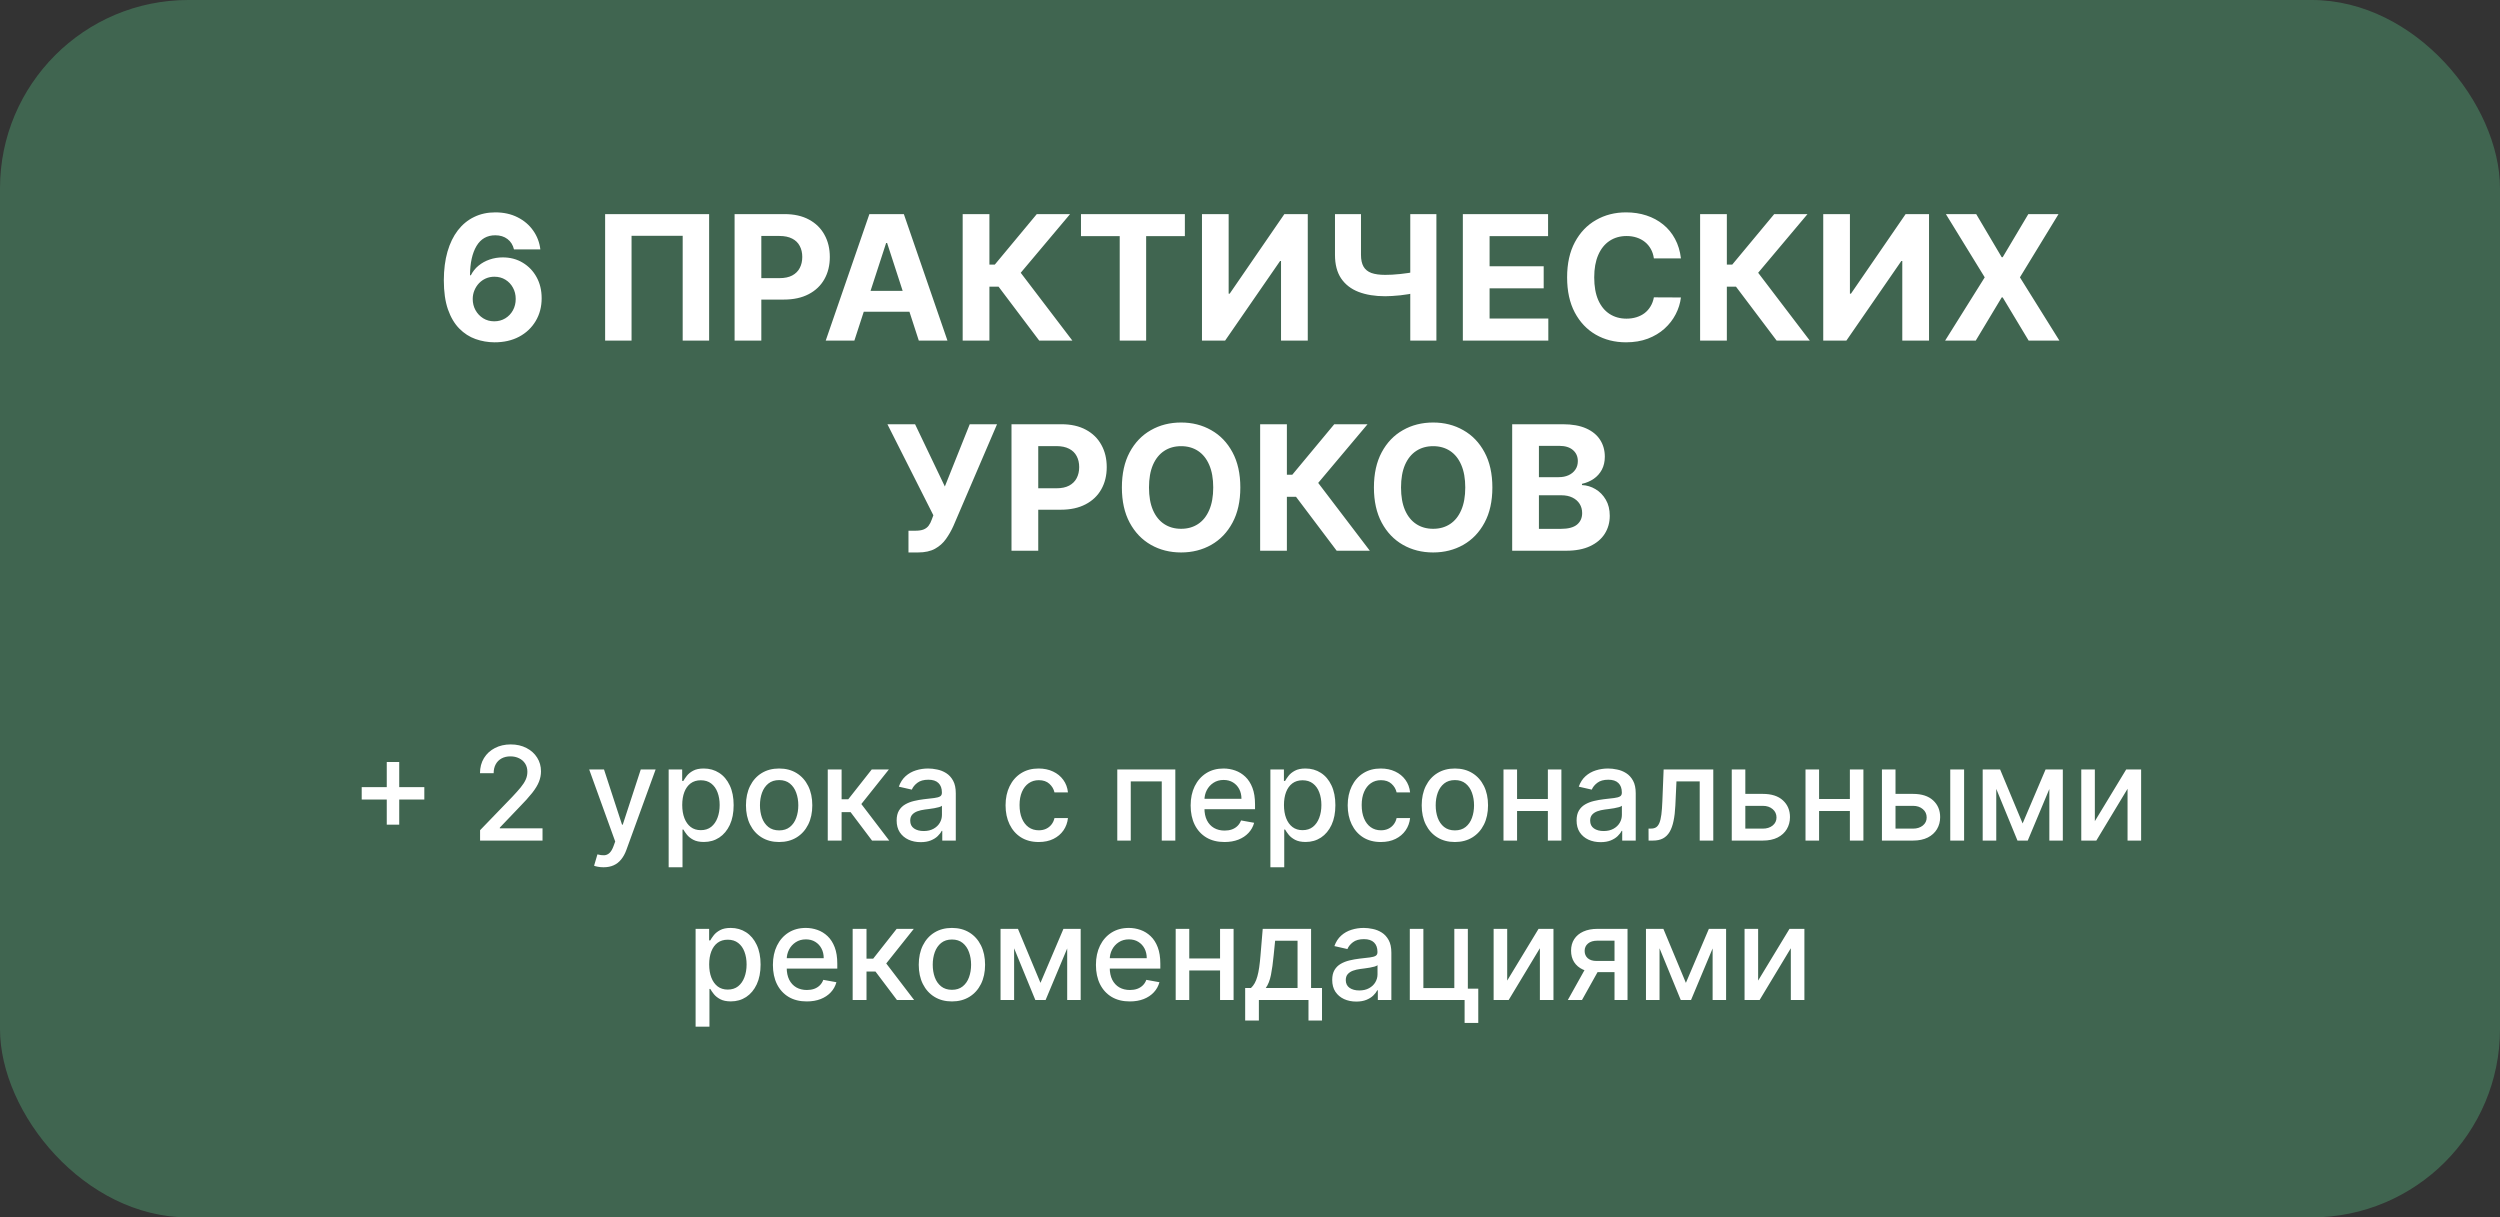
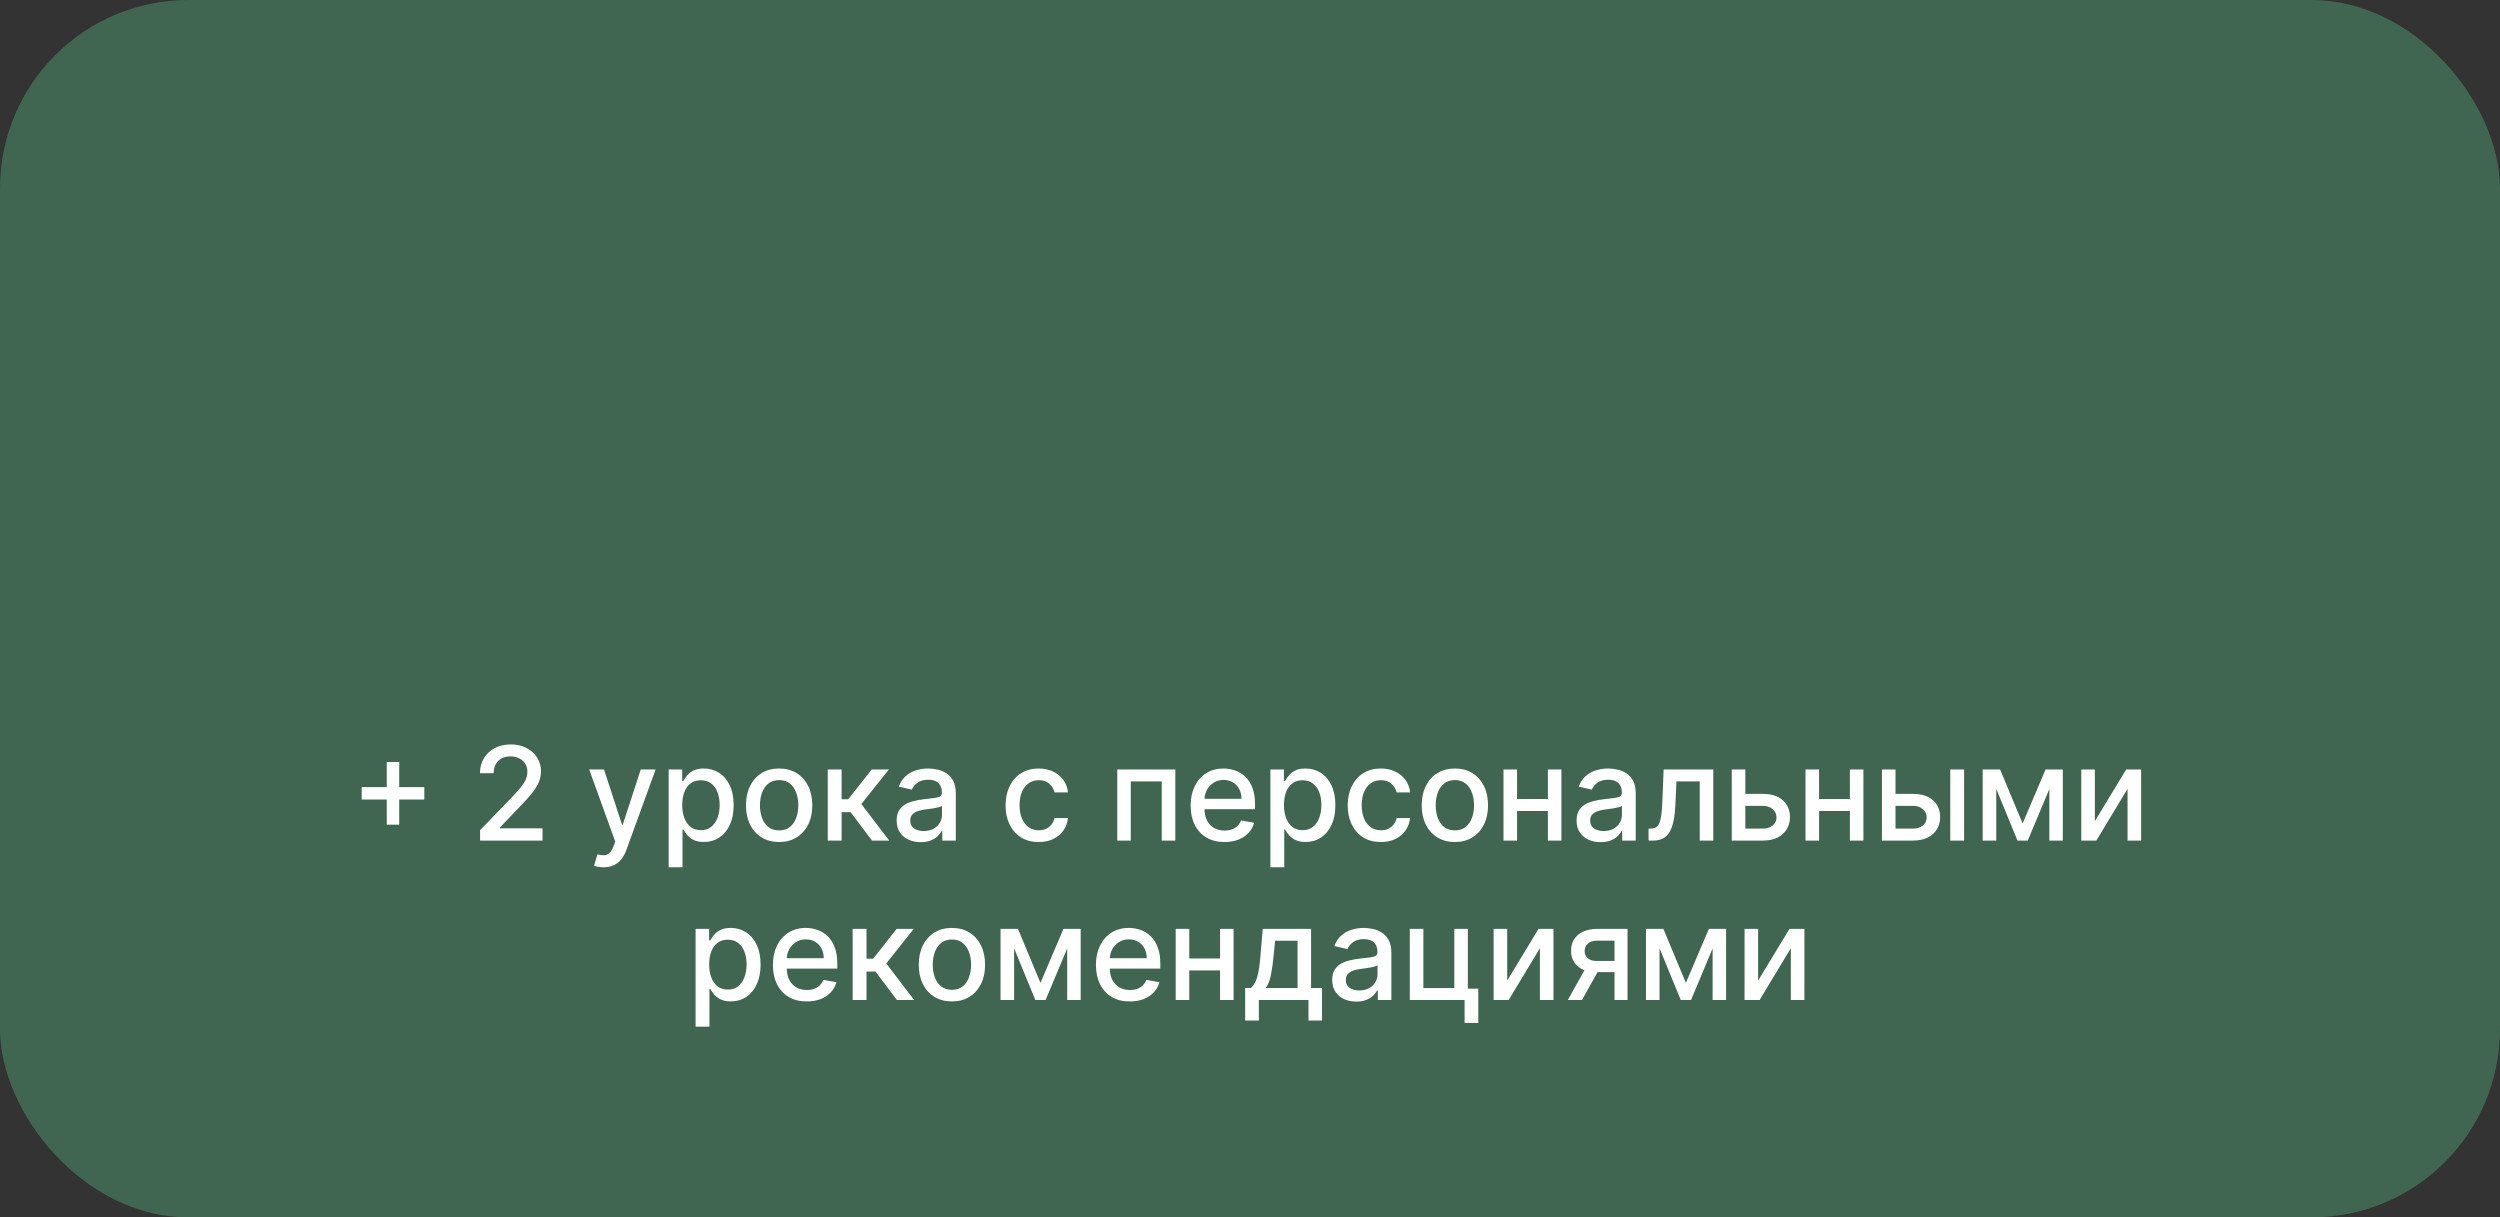
<svg xmlns="http://www.w3.org/2000/svg" width="345" height="168" viewBox="0 0 345 168" fill="none">
  <rect x="0" y="0" width="345" height="168" fill="#333333" stroke="none" />
  <g data-figma-bg-blur-radius="50">
    <rect width="345" height="168" rx="26" fill="#447258" fill-opacity="0.8" />
-     <path d="M68.219 47.239C67.321 47.233 66.455 47.082 65.62 46.787C64.79 46.492 64.046 46.011 63.387 45.347C62.728 44.682 62.205 43.801 61.819 42.705C61.438 41.608 61.248 40.261 61.248 38.665C61.253 37.199 61.421 35.889 61.75 34.736C62.086 33.577 62.563 32.594 63.182 31.787C63.807 30.98 64.554 30.366 65.424 29.946C66.293 29.52 67.267 29.307 68.347 29.307C69.512 29.307 70.54 29.534 71.432 29.989C72.324 30.438 73.04 31.048 73.58 31.821C74.125 32.594 74.455 33.46 74.569 34.42H70.929C70.787 33.812 70.489 33.335 70.034 32.989C69.58 32.642 69.017 32.469 68.347 32.469C67.211 32.469 66.347 32.963 65.756 33.952C65.171 34.94 64.873 36.284 64.861 37.983H64.981C65.242 37.466 65.594 37.026 66.037 36.662C66.486 36.293 66.995 36.011 67.563 35.818C68.137 35.619 68.742 35.52 69.378 35.52C70.412 35.52 71.333 35.764 72.14 36.253C72.946 36.736 73.583 37.401 74.049 38.247C74.515 39.094 74.748 40.062 74.748 41.153C74.748 42.335 74.472 43.386 73.921 44.307C73.375 45.227 72.611 45.949 71.628 46.472C70.651 46.989 69.515 47.244 68.219 47.239ZM68.202 44.341C68.77 44.341 69.279 44.205 69.728 43.932C70.177 43.659 70.529 43.29 70.784 42.824C71.04 42.358 71.168 41.835 71.168 41.256C71.168 40.676 71.04 40.156 70.784 39.696C70.534 39.236 70.188 38.869 69.745 38.597C69.302 38.324 68.796 38.188 68.228 38.188C67.802 38.188 67.407 38.267 67.043 38.426C66.685 38.585 66.37 38.807 66.097 39.091C65.83 39.375 65.62 39.705 65.466 40.08C65.313 40.449 65.236 40.844 65.236 41.264C65.236 41.827 65.364 42.341 65.62 42.807C65.881 43.273 66.233 43.645 66.677 43.923C67.125 44.202 67.634 44.341 68.202 44.341ZM97.859 29.546V47H94.211V32.545H87.154V47H83.507V29.546H97.859ZM101.373 47V29.546H108.259C109.583 29.546 110.711 29.798 111.642 30.304C112.574 30.804 113.284 31.5 113.773 32.392C114.267 33.278 114.515 34.301 114.515 35.46C114.515 36.619 114.265 37.642 113.765 38.528C113.265 39.415 112.54 40.105 111.591 40.599C110.648 41.094 109.506 41.341 108.165 41.341H103.776V38.383H107.569C108.279 38.383 108.864 38.261 109.324 38.017C109.79 37.767 110.137 37.423 110.364 36.986C110.597 36.543 110.713 36.034 110.713 35.46C110.713 34.881 110.597 34.375 110.364 33.943C110.137 33.506 109.79 33.168 109.324 32.929C108.858 32.685 108.267 32.562 107.551 32.562H105.063V47H101.373ZM117.904 47H113.95L119.975 29.546H124.731L130.748 47H126.794L122.422 33.534H122.285L117.904 47ZM117.657 40.139H126.998V43.02H117.657V40.139ZM143.409 47L137.801 39.56H136.539V47H132.849V29.546H136.539V36.517H137.281L143.076 29.546H147.67L140.86 37.642L147.985 47H143.409ZM149.176 32.588V29.546H163.512V32.588H158.168V47H154.52V32.588H149.176ZM165.873 29.546H169.554V40.523H169.699L177.242 29.546H180.472V47H176.782V36.014H176.654L169.069 47H165.873V29.546ZM184.228 29.546H187.816V35.17C187.816 35.841 187.933 36.381 188.166 36.79C188.399 37.193 188.76 37.486 189.248 37.668C189.743 37.844 190.376 37.932 191.149 37.932C191.422 37.932 191.743 37.923 192.112 37.906C192.481 37.883 192.862 37.852 193.254 37.812C193.652 37.773 194.027 37.724 194.379 37.668C194.731 37.611 195.024 37.545 195.257 37.472V40.386C195.018 40.466 194.72 40.537 194.362 40.599C194.01 40.656 193.637 40.707 193.245 40.753C192.853 40.793 192.473 40.824 192.103 40.847C191.734 40.869 191.416 40.881 191.149 40.881C189.745 40.881 188.524 40.682 187.484 40.284C186.444 39.881 185.64 39.258 185.072 38.418C184.51 37.577 184.228 36.494 184.228 35.17V29.546ZM194.618 29.546H198.223V47H194.618V29.546ZM201.873 47V29.546H213.634V32.588H205.563V36.747H213.029V39.79H205.563V43.957H213.668V47H201.873ZM231.968 35.656H228.235C228.167 35.173 228.028 34.744 227.818 34.369C227.608 33.989 227.338 33.665 227.008 33.398C226.679 33.131 226.298 32.926 225.866 32.784C225.44 32.642 224.977 32.571 224.477 32.571C223.574 32.571 222.787 32.795 222.116 33.244C221.446 33.688 220.926 34.335 220.556 35.188C220.187 36.034 220.002 37.062 220.002 38.273C220.002 39.517 220.187 40.562 220.556 41.409C220.931 42.256 221.454 42.895 222.125 43.327C222.795 43.758 223.571 43.974 224.451 43.974C224.946 43.974 225.403 43.909 225.824 43.778C226.25 43.648 226.627 43.457 226.957 43.207C227.287 42.952 227.559 42.642 227.775 42.278C227.997 41.915 228.15 41.5 228.235 41.034L231.968 41.051C231.872 41.852 231.63 42.625 231.244 43.369C230.863 44.108 230.349 44.77 229.701 45.355C229.059 45.935 228.292 46.395 227.4 46.736C226.514 47.071 225.511 47.239 224.392 47.239C222.835 47.239 221.443 46.886 220.216 46.182C218.994 45.477 218.028 44.457 217.318 43.122C216.613 41.787 216.261 40.17 216.261 38.273C216.261 36.369 216.619 34.75 217.335 33.415C218.051 32.08 219.022 31.062 220.25 30.364C221.477 29.659 222.858 29.307 224.392 29.307C225.403 29.307 226.341 29.449 227.204 29.733C228.074 30.017 228.843 30.432 229.514 30.977C230.184 31.517 230.73 32.179 231.15 32.963C231.576 33.747 231.849 34.645 231.968 35.656ZM245.174 47L239.566 39.56H238.305V47H234.615V29.546H238.305V36.517H239.047L244.842 29.546H249.436L242.626 37.642L249.751 47H245.174ZM251.607 29.546H255.289V40.523H255.434L262.976 29.546H266.206V47H262.516V36.014H262.388L254.803 47H251.607V29.546ZM272.716 29.546L276.235 35.494H276.372L279.909 29.546H284.076L278.75 38.273L284.196 47H279.951L276.372 41.043H276.235L272.656 47H268.429L273.892 38.273L268.531 29.546H272.716ZM125.369 76.239V73.239H126.315C126.787 73.239 127.168 73.182 127.457 73.068C127.747 72.949 127.977 72.776 128.148 72.548C128.324 72.315 128.472 72.026 128.591 71.679L128.804 71.108L122.463 58.545H126.281L130.389 67.136L133.824 58.545H137.591L131.574 72.574C131.284 73.222 130.94 73.824 130.543 74.381C130.151 74.938 129.648 75.386 129.034 75.727C128.42 76.068 127.636 76.239 126.682 76.239H125.369ZM139.587 76V58.545H146.474C147.798 58.545 148.925 58.798 149.857 59.304C150.789 59.804 151.499 60.5 151.988 61.392C152.482 62.278 152.729 63.301 152.729 64.46C152.729 65.619 152.479 66.642 151.979 67.528C151.479 68.415 150.755 69.105 149.806 69.599C148.863 70.094 147.721 70.341 146.38 70.341H141.991V67.383H145.783C146.494 67.383 147.079 67.261 147.539 67.017C148.005 66.767 148.352 66.423 148.579 65.986C148.812 65.543 148.928 65.034 148.928 64.46C148.928 63.881 148.812 63.375 148.579 62.943C148.352 62.506 148.005 62.168 147.539 61.929C147.073 61.685 146.482 61.562 145.766 61.562H143.278V76H139.587ZM171.166 67.273C171.166 69.176 170.805 70.796 170.084 72.131C169.368 73.466 168.391 74.486 167.152 75.19C165.919 75.889 164.533 76.239 162.993 76.239C161.442 76.239 160.05 75.886 158.817 75.182C157.584 74.477 156.609 73.457 155.893 72.122C155.178 70.787 154.82 69.171 154.82 67.273C154.82 65.369 155.178 63.75 155.893 62.415C156.609 61.08 157.584 60.062 158.817 59.364C160.05 58.659 161.442 58.307 162.993 58.307C164.533 58.307 165.919 58.659 167.152 59.364C168.391 60.062 169.368 61.08 170.084 62.415C170.805 63.75 171.166 65.369 171.166 67.273ZM167.425 67.273C167.425 66.04 167.24 65 166.871 64.153C166.507 63.307 165.993 62.665 165.328 62.227C164.663 61.79 163.885 61.571 162.993 61.571C162.101 61.571 161.322 61.79 160.658 62.227C159.993 62.665 159.476 63.307 159.107 64.153C158.743 65 158.561 66.04 158.561 67.273C158.561 68.506 158.743 69.546 159.107 70.392C159.476 71.239 159.993 71.881 160.658 72.318C161.322 72.756 162.101 72.974 162.993 72.974C163.885 72.974 164.663 72.756 165.328 72.318C165.993 71.881 166.507 71.239 166.871 70.392C167.24 69.546 167.425 68.506 167.425 67.273ZM184.46 76L178.852 68.56H177.59V76H173.9V58.545H177.59V65.517H178.332L184.127 58.545H188.721L181.911 66.642L189.036 76H184.46ZM205.947 67.273C205.947 69.176 205.587 70.796 204.865 72.131C204.149 73.466 203.172 74.486 201.933 75.19C200.7 75.889 199.314 76.239 197.774 76.239C196.223 76.239 194.831 75.886 193.598 75.182C192.365 74.477 191.391 73.457 190.675 72.122C189.959 70.787 189.601 69.171 189.601 67.273C189.601 65.369 189.959 63.75 190.675 62.415C191.391 61.08 192.365 60.062 193.598 59.364C194.831 58.659 196.223 58.307 197.774 58.307C199.314 58.307 200.7 58.659 201.933 59.364C203.172 60.062 204.149 61.08 204.865 62.415C205.587 63.75 205.947 65.369 205.947 67.273ZM202.206 67.273C202.206 66.04 202.021 65 201.652 64.153C201.288 63.307 200.774 62.665 200.109 62.227C199.445 61.79 198.666 61.571 197.774 61.571C196.882 61.571 196.104 61.79 195.439 62.227C194.774 62.665 194.257 63.307 193.888 64.153C193.524 65 193.342 66.04 193.342 67.273C193.342 68.506 193.524 69.546 193.888 70.392C194.257 71.239 194.774 71.881 195.439 72.318C196.104 72.756 196.882 72.974 197.774 72.974C198.666 72.974 199.445 72.756 200.109 72.318C200.774 71.881 201.288 71.239 201.652 70.392C202.021 69.546 202.206 68.506 202.206 67.273ZM208.681 76V58.545H215.67C216.954 58.545 218.025 58.736 218.883 59.117C219.741 59.497 220.386 60.026 220.817 60.702C221.249 61.372 221.465 62.145 221.465 63.02C221.465 63.702 221.329 64.301 221.056 64.818C220.783 65.329 220.408 65.75 219.931 66.079C219.46 66.403 218.92 66.633 218.312 66.77V66.94C218.977 66.969 219.599 67.156 220.178 67.503C220.763 67.849 221.238 68.335 221.602 68.96C221.965 69.579 222.147 70.318 222.147 71.176C222.147 72.102 221.917 72.929 221.457 73.656C221.002 74.378 220.329 74.949 219.437 75.369C218.545 75.79 217.445 76 216.138 76H208.681ZM212.371 72.983H215.38C216.408 72.983 217.158 72.787 217.63 72.395C218.102 71.997 218.337 71.469 218.337 70.81C218.337 70.327 218.221 69.901 217.988 69.531C217.755 69.162 217.423 68.872 216.991 68.662C216.565 68.452 216.056 68.347 215.465 68.347H212.371V72.983ZM212.371 65.849H215.107C215.613 65.849 216.062 65.761 216.454 65.585C216.852 65.403 217.164 65.148 217.391 64.818C217.624 64.489 217.741 64.094 217.741 63.633C217.741 63.003 217.516 62.494 217.067 62.108C216.624 61.722 215.994 61.528 215.175 61.528H212.371V65.849Z" fill="white" />
    <path d="M53.373 113.801V105.159H55.093V113.801H53.373ZM49.915 110.337V108.624H58.557V110.337H49.915ZM66.251 116V114.568L70.681 109.979C71.154 109.48 71.544 109.043 71.851 108.668C72.162 108.289 72.394 107.929 72.548 107.588C72.701 107.247 72.778 106.885 72.778 106.501C72.778 106.067 72.675 105.692 72.471 105.376C72.266 105.057 71.987 104.812 71.633 104.641C71.28 104.467 70.881 104.379 70.438 104.379C69.969 104.379 69.56 104.475 69.211 104.667C68.862 104.859 68.593 105.129 68.406 105.479C68.218 105.828 68.124 106.237 68.124 106.706H66.239C66.239 105.909 66.422 105.212 66.788 104.616C67.155 104.019 67.658 103.557 68.297 103.229C68.936 102.896 69.663 102.73 70.477 102.73C71.299 102.73 72.023 102.894 72.65 103.222C73.281 103.546 73.773 103.989 74.126 104.552C74.48 105.11 74.657 105.741 74.657 106.444C74.657 106.93 74.565 107.405 74.382 107.869C74.203 108.334 73.89 108.852 73.442 109.423C72.995 109.989 72.373 110.678 71.576 111.487L68.974 114.21V114.306H74.868V116H66.251ZM83.288 119.682C83.002 119.682 82.742 119.658 82.508 119.612C82.274 119.569 82.099 119.522 81.984 119.471L82.444 117.905C82.793 117.999 83.105 118.039 83.377 118.026C83.65 118.013 83.891 117.911 84.1 117.719C84.313 117.528 84.5 117.214 84.662 116.78L84.899 116.128L81.306 106.182H83.352L85.838 113.801H85.941L88.427 106.182H90.479L86.433 117.31C86.245 117.822 86.007 118.254 85.717 118.608C85.427 118.966 85.082 119.234 84.681 119.413C84.281 119.592 83.816 119.682 83.288 119.682ZM92.275 119.682V106.182H94.141V107.773H94.301C94.412 107.569 94.572 107.332 94.781 107.064C94.99 106.795 95.279 106.561 95.65 106.361C96.021 106.156 96.511 106.054 97.12 106.054C97.913 106.054 98.62 106.254 99.242 106.655C99.865 107.055 100.352 107.633 100.706 108.387C101.064 109.141 101.243 110.049 101.243 111.11C101.243 112.171 101.066 113.081 100.713 113.839C100.359 114.594 99.873 115.175 99.255 115.585C98.637 115.989 97.932 116.192 97.139 116.192C96.543 116.192 96.055 116.092 95.676 115.891C95.301 115.691 95.007 115.457 94.793 115.188C94.58 114.92 94.416 114.681 94.301 114.472H94.186V119.682H92.275ZM94.148 111.091C94.148 111.781 94.248 112.386 94.448 112.906C94.649 113.426 94.938 113.833 95.318 114.127C95.697 114.417 96.161 114.562 96.711 114.562C97.282 114.562 97.759 114.411 98.143 114.108C98.526 113.801 98.816 113.386 99.012 112.862C99.213 112.337 99.313 111.747 99.313 111.091C99.313 110.443 99.215 109.862 99.019 109.346C98.827 108.83 98.537 108.423 98.149 108.125C97.766 107.827 97.286 107.678 96.711 107.678C96.157 107.678 95.688 107.82 95.305 108.106C94.926 108.391 94.638 108.79 94.442 109.301C94.246 109.812 94.148 110.409 94.148 111.091ZM107.52 116.198C106.6 116.198 105.796 115.987 105.11 115.565C104.424 115.143 103.892 114.553 103.512 113.795C103.133 113.036 102.943 112.15 102.943 111.136C102.943 110.117 103.133 109.227 103.512 108.464C103.892 107.701 104.424 107.109 105.11 106.687C105.796 106.265 106.6 106.054 107.52 106.054C108.441 106.054 109.244 106.265 109.93 106.687C110.616 107.109 111.149 107.701 111.528 108.464C111.907 109.227 112.097 110.117 112.097 111.136C112.097 112.15 111.907 113.036 111.528 113.795C111.149 114.553 110.616 115.143 109.93 115.565C109.244 115.987 108.441 116.198 107.52 116.198ZM107.526 114.594C108.123 114.594 108.617 114.436 109.009 114.121C109.401 113.805 109.691 113.386 109.879 112.862C110.07 112.337 110.166 111.76 110.166 111.129C110.166 110.503 110.07 109.928 109.879 109.403C109.691 108.875 109.401 108.451 109.009 108.131C108.617 107.812 108.123 107.652 107.526 107.652C106.926 107.652 106.427 107.812 106.031 108.131C105.639 108.451 105.347 108.875 105.155 109.403C104.968 109.928 104.874 110.503 104.874 111.129C104.874 111.76 104.968 112.337 105.155 112.862C105.347 113.386 105.639 113.805 106.031 114.121C106.427 114.436 106.926 114.594 107.526 114.594ZM114.23 116V106.182H116.141V110.298H117.062L120.303 106.182H122.668L118.864 110.957L122.712 116H120.341L117.381 112.075H116.141V116H114.23ZM127.054 116.217C126.432 116.217 125.869 116.102 125.367 115.872C124.864 115.638 124.465 115.299 124.171 114.856C123.882 114.413 123.737 113.869 123.737 113.226C123.737 112.672 123.843 112.216 124.056 111.858C124.269 111.5 124.557 111.217 124.919 111.008C125.281 110.799 125.686 110.641 126.134 110.535C126.581 110.428 127.037 110.347 127.502 110.292C128.09 110.224 128.567 110.168 128.933 110.126C129.3 110.079 129.566 110.004 129.732 109.902C129.899 109.8 129.982 109.634 129.982 109.403V109.359C129.982 108.8 129.824 108.368 129.509 108.061C129.198 107.754 128.733 107.601 128.115 107.601C127.472 107.601 126.965 107.744 126.594 108.029C126.227 108.31 125.974 108.624 125.833 108.969L124.037 108.56C124.25 107.963 124.561 107.482 124.97 107.115C125.384 106.744 125.859 106.476 126.396 106.31C126.933 106.139 127.497 106.054 128.09 106.054C128.482 106.054 128.897 106.101 129.336 106.195C129.779 106.284 130.193 106.45 130.576 106.693C130.964 106.936 131.281 107.283 131.529 107.735C131.776 108.183 131.899 108.764 131.899 109.48V116H130.033V114.658H129.956C129.833 114.905 129.647 115.148 129.4 115.386C129.153 115.625 128.835 115.823 128.448 115.981C128.06 116.138 127.595 116.217 127.054 116.217ZM127.47 114.683C127.998 114.683 128.45 114.579 128.825 114.37C129.204 114.161 129.492 113.888 129.688 113.552C129.888 113.211 129.988 112.847 129.988 112.459V111.193C129.92 111.261 129.788 111.325 129.592 111.385C129.4 111.44 129.181 111.489 128.933 111.532C128.686 111.57 128.445 111.607 128.211 111.641C127.977 111.67 127.781 111.696 127.623 111.717C127.252 111.764 126.914 111.843 126.607 111.954C126.304 112.065 126.061 112.224 125.878 112.433C125.699 112.638 125.61 112.911 125.61 113.251C125.61 113.724 125.784 114.082 126.134 114.325C126.483 114.564 126.928 114.683 127.47 114.683ZM143.344 116.198C142.394 116.198 141.576 115.983 140.89 115.553C140.208 115.118 139.684 114.519 139.317 113.756C138.951 112.994 138.768 112.12 138.768 111.136C138.768 110.138 138.955 109.259 139.33 108.496C139.705 107.729 140.233 107.13 140.915 106.7C141.597 106.269 142.4 106.054 143.325 106.054C144.071 106.054 144.736 106.192 145.319 106.469C145.903 106.742 146.374 107.126 146.732 107.62C147.094 108.114 147.309 108.692 147.378 109.352H145.518C145.415 108.892 145.181 108.496 144.814 108.163C144.452 107.831 143.966 107.665 143.357 107.665C142.824 107.665 142.358 107.805 141.957 108.087C141.561 108.364 141.252 108.76 141.03 109.276C140.809 109.787 140.698 110.392 140.698 111.091C140.698 111.807 140.807 112.425 141.024 112.945C141.241 113.464 141.548 113.867 141.944 114.153C142.345 114.438 142.816 114.581 143.357 114.581C143.719 114.581 144.047 114.515 144.341 114.383C144.64 114.246 144.889 114.053 145.089 113.801C145.294 113.55 145.437 113.247 145.518 112.893H147.378C147.309 113.528 147.103 114.095 146.758 114.594C146.412 115.092 145.95 115.484 145.371 115.77C144.795 116.055 144.12 116.198 143.344 116.198ZM154.185 116V106.182H162.194V116H160.322V107.831H156.045V116H154.185ZM168.981 116.198C168.014 116.198 167.181 115.991 166.482 115.578C165.787 115.161 165.25 114.575 164.871 113.82C164.496 113.062 164.309 112.173 164.309 111.155C164.309 110.149 164.496 109.263 164.871 108.496C165.25 107.729 165.779 107.13 166.456 106.7C167.138 106.269 167.935 106.054 168.847 106.054C169.401 106.054 169.938 106.146 170.458 106.329C170.978 106.512 171.444 106.8 171.858 107.192C172.271 107.584 172.597 108.093 172.836 108.719C173.074 109.342 173.194 110.098 173.194 110.989V111.666H165.389V110.234H171.321C171.321 109.732 171.218 109.286 171.014 108.898C170.809 108.506 170.522 108.197 170.151 107.972C169.784 107.746 169.354 107.633 168.86 107.633C168.323 107.633 167.854 107.765 167.453 108.029C167.057 108.289 166.75 108.63 166.533 109.052C166.32 109.469 166.213 109.923 166.213 110.413V111.532C166.213 112.188 166.328 112.746 166.559 113.207C166.793 113.667 167.119 114.018 167.537 114.261C167.954 114.5 168.442 114.619 169 114.619C169.363 114.619 169.693 114.568 169.991 114.466C170.289 114.359 170.547 114.202 170.765 113.993C170.982 113.784 171.148 113.526 171.263 113.219L173.072 113.545C172.927 114.078 172.667 114.545 172.292 114.945C171.922 115.342 171.455 115.651 170.892 115.872C170.334 116.089 169.697 116.198 168.981 116.198ZM175.314 119.682V106.182H177.181V107.773H177.34C177.451 107.569 177.611 107.332 177.82 107.064C178.029 106.795 178.318 106.561 178.689 106.361C179.06 106.156 179.55 106.054 180.159 106.054C180.952 106.054 181.659 106.254 182.281 106.655C182.904 107.055 183.392 107.633 183.745 108.387C184.103 109.141 184.282 110.049 184.282 111.11C184.282 112.171 184.105 113.081 183.752 113.839C183.398 114.594 182.912 115.175 182.294 115.585C181.676 115.989 180.971 116.192 180.178 116.192C179.582 116.192 179.094 116.092 178.715 115.891C178.34 115.691 178.046 115.457 177.833 115.188C177.619 114.92 177.455 114.681 177.34 114.472H177.225V119.682H175.314ZM177.187 111.091C177.187 111.781 177.287 112.386 177.487 112.906C177.688 113.426 177.977 113.833 178.357 114.127C178.736 114.417 179.2 114.562 179.75 114.562C180.321 114.562 180.798 114.411 181.182 114.108C181.566 113.801 181.855 113.386 182.051 112.862C182.252 112.337 182.352 111.747 182.352 111.091C182.352 110.443 182.254 109.862 182.058 109.346C181.866 108.83 181.576 108.423 181.188 108.125C180.805 107.827 180.325 107.678 179.75 107.678C179.196 107.678 178.727 107.82 178.344 108.106C177.965 108.391 177.677 108.79 177.481 109.301C177.285 109.812 177.187 110.409 177.187 111.091ZM190.559 116.198C189.609 116.198 188.791 115.983 188.105 115.553C187.423 115.118 186.899 114.519 186.532 113.756C186.166 112.994 185.982 112.12 185.982 111.136C185.982 110.138 186.17 109.259 186.545 108.496C186.92 107.729 187.448 107.13 188.13 106.7C188.812 106.269 189.615 106.054 190.54 106.054C191.286 106.054 191.95 106.192 192.534 106.469C193.118 106.742 193.589 107.126 193.947 107.62C194.309 108.114 194.524 108.692 194.593 109.352H192.732C192.63 108.892 192.396 108.496 192.029 108.163C191.667 107.831 191.181 107.665 190.572 107.665C190.039 107.665 189.573 107.805 189.172 108.087C188.776 108.364 188.467 108.76 188.245 109.276C188.024 109.787 187.913 110.392 187.913 111.091C187.913 111.807 188.021 112.425 188.239 112.945C188.456 113.464 188.763 113.867 189.159 114.153C189.56 114.438 190.031 114.581 190.572 114.581C190.934 114.581 191.262 114.515 191.556 114.383C191.855 114.246 192.104 114.053 192.304 113.801C192.509 113.55 192.651 113.247 192.732 112.893H194.593C194.524 113.528 194.318 114.095 193.972 114.594C193.627 115.092 193.165 115.484 192.585 115.77C192.01 116.055 191.335 116.198 190.559 116.198ZM200.772 116.198C199.852 116.198 199.048 115.987 198.362 115.565C197.676 115.143 197.143 114.553 196.764 113.795C196.385 113.036 196.195 112.15 196.195 111.136C196.195 110.117 196.385 109.227 196.764 108.464C197.143 107.701 197.676 107.109 198.362 106.687C199.048 106.265 199.852 106.054 200.772 106.054C201.692 106.054 202.496 106.265 203.182 106.687C203.868 107.109 204.401 107.701 204.78 108.464C205.159 109.227 205.349 110.117 205.349 111.136C205.349 112.15 205.159 113.036 204.78 113.795C204.401 114.553 203.868 115.143 203.182 115.565C202.496 115.987 201.692 116.198 200.772 116.198ZM200.778 114.594C201.375 114.594 201.869 114.436 202.261 114.121C202.653 113.805 202.943 113.386 203.131 112.862C203.322 112.337 203.418 111.76 203.418 111.129C203.418 110.503 203.322 109.928 203.131 109.403C202.943 108.875 202.653 108.451 202.261 108.131C201.869 107.812 201.375 107.652 200.778 107.652C200.178 107.652 199.679 107.812 199.283 108.131C198.891 108.451 198.599 108.875 198.407 109.403C198.219 109.928 198.126 110.503 198.126 111.129C198.126 111.76 198.219 112.337 198.407 112.862C198.599 113.386 198.891 113.805 199.283 114.121C199.679 114.436 200.178 114.594 200.778 114.594ZM214.136 110.266V111.922H208.818V110.266H214.136ZM209.355 106.182V116H207.482V106.182H209.355ZM215.472 106.182V116H213.606V106.182H215.472ZM220.886 116.217C220.264 116.217 219.702 116.102 219.199 115.872C218.696 115.638 218.297 115.299 218.003 114.856C217.714 114.413 217.569 113.869 217.569 113.226C217.569 112.672 217.675 112.216 217.888 111.858C218.101 111.5 218.389 111.217 218.751 111.008C219.113 110.799 219.518 110.641 219.966 110.535C220.413 110.428 220.869 110.347 221.334 110.292C221.922 110.224 222.399 110.168 222.765 110.126C223.132 110.079 223.398 110.004 223.564 109.902C223.731 109.8 223.814 109.634 223.814 109.403V109.359C223.814 108.8 223.656 108.368 223.341 108.061C223.03 107.754 222.565 107.601 221.947 107.601C221.304 107.601 220.797 107.744 220.426 108.029C220.059 108.31 219.806 108.624 219.665 108.969L217.869 108.56C218.082 107.963 218.393 107.482 218.802 107.115C219.216 106.744 219.691 106.476 220.228 106.31C220.765 106.139 221.329 106.054 221.922 106.054C222.314 106.054 222.729 106.101 223.168 106.195C223.611 106.284 224.025 106.45 224.408 106.693C224.796 106.936 225.113 107.283 225.361 107.735C225.608 108.183 225.731 108.764 225.731 109.48V116H223.865V114.658H223.788C223.665 114.905 223.479 115.148 223.232 115.386C222.985 115.625 222.667 115.823 222.28 115.981C221.892 116.138 221.427 116.217 220.886 116.217ZM221.302 114.683C221.83 114.683 222.282 114.579 222.657 114.37C223.036 114.161 223.324 113.888 223.52 113.552C223.72 113.211 223.82 112.847 223.82 112.459V111.193C223.752 111.261 223.62 111.325 223.424 111.385C223.232 111.44 223.013 111.489 222.765 111.532C222.518 111.57 222.278 111.607 222.043 111.641C221.809 111.67 221.613 111.696 221.455 111.717C221.084 111.764 220.746 111.843 220.439 111.954C220.136 112.065 219.893 112.224 219.71 112.433C219.531 112.638 219.442 112.911 219.442 113.251C219.442 113.724 219.616 114.082 219.966 114.325C220.315 114.564 220.76 114.683 221.302 114.683ZM227.504 116L227.497 114.344H227.849C228.121 114.344 228.349 114.287 228.533 114.172C228.72 114.053 228.874 113.852 228.993 113.571C229.112 113.29 229.204 112.902 229.268 112.408C229.332 111.909 229.379 111.283 229.408 110.528L229.581 106.182H236.433V116H234.56V107.831H231.352L231.198 111.168C231.16 111.977 231.077 112.685 230.949 113.29C230.825 113.895 230.644 114.4 230.406 114.805C230.167 115.205 229.86 115.506 229.485 115.706C229.11 115.902 228.654 116 228.117 116H227.504ZM240.42 109.557H243.271C244.473 109.557 245.398 109.855 246.045 110.452C246.693 111.048 247.017 111.817 247.017 112.759C247.017 113.373 246.872 113.925 246.582 114.415C246.292 114.905 245.868 115.293 245.31 115.578C244.752 115.859 244.072 116 243.271 116H238.982V106.182H240.855V114.351H243.271C243.821 114.351 244.273 114.208 244.626 113.923C244.98 113.633 245.157 113.264 245.157 112.817C245.157 112.344 244.98 111.958 244.626 111.66C244.273 111.357 243.821 111.206 243.271 111.206H240.42V109.557ZM255.814 110.266V111.922H250.496V110.266H255.814ZM251.033 106.182V116H249.16V106.182H251.033ZM257.15 106.182V116H255.283V106.182H257.15ZM261.145 109.557H263.996C265.197 109.557 266.122 109.855 266.77 110.452C267.418 111.048 267.741 111.817 267.741 112.759C267.741 113.373 267.597 113.925 267.307 114.415C267.017 114.905 266.593 115.293 266.035 115.578C265.477 115.859 264.797 116 263.996 116H259.707V106.182H261.58V114.351H263.996C264.545 114.351 264.997 114.208 265.351 113.923C265.705 113.633 265.881 113.264 265.881 112.817C265.881 112.344 265.705 111.958 265.351 111.66C264.997 111.357 264.545 111.206 263.996 111.206H261.145V109.557ZM269.135 116V106.182H271.046V116H269.135ZM279.121 113.635L282.291 106.182H283.941L279.83 116H278.411L274.384 106.182H276.014L279.121 113.635ZM275.484 106.182V116H273.611V106.182H275.484ZM282.809 116V106.182H284.669V116H282.809ZM289.089 113.322L293.417 106.182H295.475V116H293.602V108.854L289.294 116H287.216V106.182H289.089V113.322ZM95.993 141.682V128.182H97.859V129.773H98.019C98.13 129.569 98.29 129.332 98.499 129.064C98.707 128.795 98.997 128.561 99.368 128.361C99.739 128.156 100.229 128.054 100.838 128.054C101.631 128.054 102.338 128.254 102.96 128.655C103.582 129.055 104.07 129.633 104.424 130.387C104.782 131.141 104.961 132.049 104.961 133.11C104.961 134.171 104.784 135.081 104.43 135.839C104.077 136.594 103.591 137.175 102.973 137.585C102.355 137.989 101.65 138.192 100.857 138.192C100.261 138.192 99.773 138.092 99.393 137.891C99.018 137.691 98.724 137.457 98.511 137.188C98.298 136.92 98.134 136.681 98.019 136.472H97.904V141.682H95.993ZM97.866 133.091C97.866 133.781 97.966 134.386 98.166 134.906C98.366 135.426 98.656 135.833 99.035 136.127C99.415 136.417 99.879 136.562 100.429 136.562C101 136.562 101.477 136.411 101.861 136.108C102.244 135.801 102.534 135.386 102.73 134.862C102.93 134.337 103.03 133.747 103.03 133.091C103.03 132.443 102.932 131.862 102.736 131.346C102.545 130.83 102.255 130.423 101.867 130.125C101.484 129.827 101.004 129.678 100.429 129.678C99.875 129.678 99.406 129.82 99.023 130.106C98.643 130.391 98.356 130.79 98.16 131.301C97.964 131.812 97.866 132.409 97.866 133.091ZM111.334 138.198C110.366 138.198 109.533 137.991 108.834 137.578C108.14 137.161 107.603 136.575 107.224 135.82C106.849 135.062 106.661 134.173 106.661 133.155C106.661 132.149 106.849 131.263 107.224 130.496C107.603 129.729 108.131 129.13 108.809 128.7C109.491 128.269 110.288 128.054 111.199 128.054C111.753 128.054 112.29 128.146 112.81 128.329C113.33 128.512 113.797 128.8 114.21 129.192C114.623 129.584 114.949 130.093 115.188 130.719C115.427 131.342 115.546 132.098 115.546 132.989V133.666H107.741V132.234H113.673C113.673 131.732 113.571 131.286 113.366 130.898C113.162 130.506 112.874 130.197 112.503 129.972C112.137 129.746 111.707 129.633 111.212 129.633C110.675 129.633 110.207 129.765 109.806 130.029C109.41 130.289 109.103 130.63 108.886 131.052C108.672 131.469 108.566 131.923 108.566 132.413V133.532C108.566 134.188 108.681 134.746 108.911 135.207C109.146 135.667 109.472 136.018 109.889 136.261C110.307 136.5 110.795 136.619 111.353 136.619C111.715 136.619 112.045 136.568 112.344 136.466C112.642 136.359 112.9 136.202 113.117 135.993C113.334 135.784 113.501 135.526 113.616 135.219L115.425 135.545C115.28 136.078 115.02 136.545 114.645 136.945C114.274 137.342 113.807 137.651 113.245 137.872C112.687 138.089 112.05 138.198 111.334 138.198ZM117.667 138V128.182H119.578V132.298H120.498L123.739 128.182H126.104L122.301 132.957L126.149 138H123.777L120.818 134.075H119.578V138H117.667ZM131.365 138.198C130.444 138.198 129.641 137.987 128.955 137.565C128.269 137.143 127.736 136.553 127.357 135.795C126.978 135.036 126.788 134.15 126.788 133.136C126.788 132.117 126.978 131.227 127.357 130.464C127.736 129.701 128.269 129.109 128.955 128.687C129.641 128.265 130.444 128.054 131.365 128.054C132.285 128.054 133.089 128.265 133.775 128.687C134.461 129.109 134.993 129.701 135.373 130.464C135.752 131.227 135.941 132.117 135.941 133.136C135.941 134.15 135.752 135.036 135.373 135.795C134.993 136.553 134.461 137.143 133.775 137.565C133.089 137.987 132.285 138.198 131.365 138.198ZM131.371 136.594C131.968 136.594 132.462 136.436 132.854 136.121C133.246 135.805 133.536 135.386 133.723 134.862C133.915 134.337 134.011 133.76 134.011 133.129C134.011 132.503 133.915 131.928 133.723 131.403C133.536 130.875 133.246 130.451 132.854 130.131C132.462 129.812 131.968 129.652 131.371 129.652C130.77 129.652 130.272 129.812 129.875 130.131C129.483 130.451 129.191 130.875 129 131.403C128.812 131.928 128.718 132.503 128.718 133.129C128.718 133.76 128.812 134.337 129 134.862C129.191 135.386 129.483 135.805 129.875 136.121C130.272 136.436 130.77 136.594 131.371 136.594ZM143.585 135.635L146.755 128.182H148.404L144.294 138H142.875L138.848 128.182H140.478L143.585 135.635ZM139.948 128.182V138H138.075V128.182H139.948ZM147.273 138V128.182H149.133V138H147.273ZM155.912 138.198C154.945 138.198 154.111 137.991 153.413 137.578C152.718 137.161 152.181 136.575 151.802 135.82C151.427 135.062 151.239 134.173 151.239 133.155C151.239 132.149 151.427 131.263 151.802 130.496C152.181 129.729 152.709 129.13 153.387 128.7C154.069 128.269 154.866 128.054 155.778 128.054C156.332 128.054 156.869 128.146 157.388 128.329C157.908 128.512 158.375 128.8 158.788 129.192C159.202 129.584 159.528 130.093 159.766 130.719C160.005 131.342 160.124 132.098 160.124 132.989V133.666H152.32V132.234H158.251C158.251 131.732 158.149 131.286 157.945 130.898C157.74 130.506 157.452 130.197 157.082 129.972C156.715 129.746 156.285 129.633 155.79 129.633C155.253 129.633 154.785 129.765 154.384 130.029C153.988 130.289 153.681 130.63 153.464 131.052C153.251 131.469 153.144 131.923 153.144 132.413V133.532C153.144 134.188 153.259 134.746 153.489 135.207C153.724 135.667 154.05 136.018 154.467 136.261C154.885 136.5 155.373 136.619 155.931 136.619C156.293 136.619 156.623 136.568 156.922 136.466C157.22 136.359 157.478 136.202 157.695 135.993C157.913 135.784 158.079 135.526 158.194 135.219L160.003 135.545C159.858 136.078 159.598 136.545 159.223 136.945C158.852 137.342 158.386 137.651 157.823 137.872C157.265 138.089 156.628 138.198 155.912 138.198ZM168.899 132.266V133.922H163.581V132.266H168.899ZM164.118 128.182V138H162.245V128.182H164.118ZM170.235 128.182V138H168.368V128.182H170.235ZM171.833 140.832V136.344H172.632C172.836 136.157 173.009 135.933 173.15 135.673C173.294 135.413 173.416 135.104 173.514 134.746C173.616 134.388 173.701 133.971 173.77 133.494C173.838 133.012 173.897 132.462 173.949 131.844L174.255 128.182H180.929V136.344H182.437V140.832H180.571V138H173.725V140.832H171.833ZM174.677 136.344H179.062V129.818H175.968L175.764 131.844C175.666 132.876 175.542 133.771 175.393 134.529C175.244 135.283 175.005 135.888 174.677 136.344ZM187.163 138.217C186.54 138.217 185.978 138.102 185.475 137.872C184.972 137.638 184.574 137.299 184.28 136.856C183.99 136.413 183.845 135.869 183.845 135.226C183.845 134.672 183.952 134.216 184.165 133.858C184.378 133.5 184.665 133.217 185.028 133.008C185.39 132.799 185.795 132.641 186.242 132.535C186.69 132.428 187.146 132.347 187.61 132.292C188.198 132.224 188.675 132.168 189.042 132.126C189.408 132.079 189.675 132.004 189.841 131.902C190.007 131.8 190.09 131.634 190.09 131.403V131.359C190.09 130.8 189.932 130.368 189.617 130.061C189.306 129.754 188.842 129.601 188.224 129.601C187.58 129.601 187.073 129.744 186.702 130.029C186.336 130.31 186.082 130.624 185.942 130.969L184.146 130.56C184.359 129.963 184.67 129.482 185.079 129.115C185.492 128.744 185.967 128.476 186.504 128.31C187.041 128.139 187.606 128.054 188.198 128.054C188.59 128.054 189.006 128.101 189.445 128.195C189.888 128.284 190.301 128.45 190.685 128.693C191.072 128.936 191.39 129.283 191.637 129.735C191.884 130.183 192.008 130.764 192.008 131.48V138H190.141V136.658H190.065C189.941 136.905 189.756 137.148 189.508 137.386C189.261 137.625 188.944 137.823 188.556 137.981C188.168 138.138 187.704 138.217 187.163 138.217ZM187.578 136.683C188.106 136.683 188.558 136.579 188.933 136.37C189.312 136.161 189.6 135.888 189.796 135.552C189.996 135.211 190.097 134.847 190.097 134.459V133.193C190.028 133.261 189.896 133.325 189.7 133.385C189.508 133.44 189.289 133.489 189.042 133.532C188.795 133.57 188.554 133.607 188.32 133.641C188.085 133.67 187.889 133.696 187.731 133.717C187.361 133.764 187.022 133.843 186.715 133.954C186.413 134.065 186.17 134.224 185.986 134.433C185.807 134.638 185.718 134.911 185.718 135.251C185.718 135.724 185.893 136.082 186.242 136.325C186.592 136.564 187.037 136.683 187.578 136.683ZM202.563 128.182V136.434H204.001V141.164H202.115V138H194.553V128.182H196.426V136.351H200.696V128.182H202.563ZM207.993 135.322L212.32 128.182H214.378V138H212.505V130.854L208.197 138H206.12V128.182H207.993V135.322ZM222.803 138V129.812H220.451C219.892 129.812 219.458 129.942 219.147 130.202C218.836 130.462 218.68 130.803 218.68 131.224C218.68 131.642 218.823 131.979 219.108 132.234C219.398 132.486 219.803 132.612 220.323 132.612H223.359V134.158H220.323C219.598 134.158 218.972 134.039 218.444 133.8C217.919 133.558 217.515 133.214 217.229 132.771C216.948 132.328 216.807 131.804 216.807 131.199C216.807 130.581 216.952 130.048 217.242 129.601C217.536 129.149 217.956 128.8 218.501 128.553C219.051 128.305 219.701 128.182 220.451 128.182H224.599V138H222.803ZM216.36 138L219.128 133.04H221.084L218.316 138H216.36ZM232.653 135.635L235.824 128.182H237.473L233.363 138H231.944L227.917 128.182H229.547L232.653 135.635ZM229.016 128.182V138H227.143V128.182H229.016ZM236.341 138V128.182H238.201V138H236.341ZM242.622 135.322L246.949 128.182H249.007V138H247.134V130.854L242.826 138H240.749V128.182H242.622V135.322Z" fill="white" />
  </g>
  <defs>
    <clipPath id="bgblur_0_15004_379_clip_path" transform="translate(50 50)">
-       <rect width="345" height="168" rx="26" />
-     </clipPath>
+       </clipPath>
  </defs>
</svg>